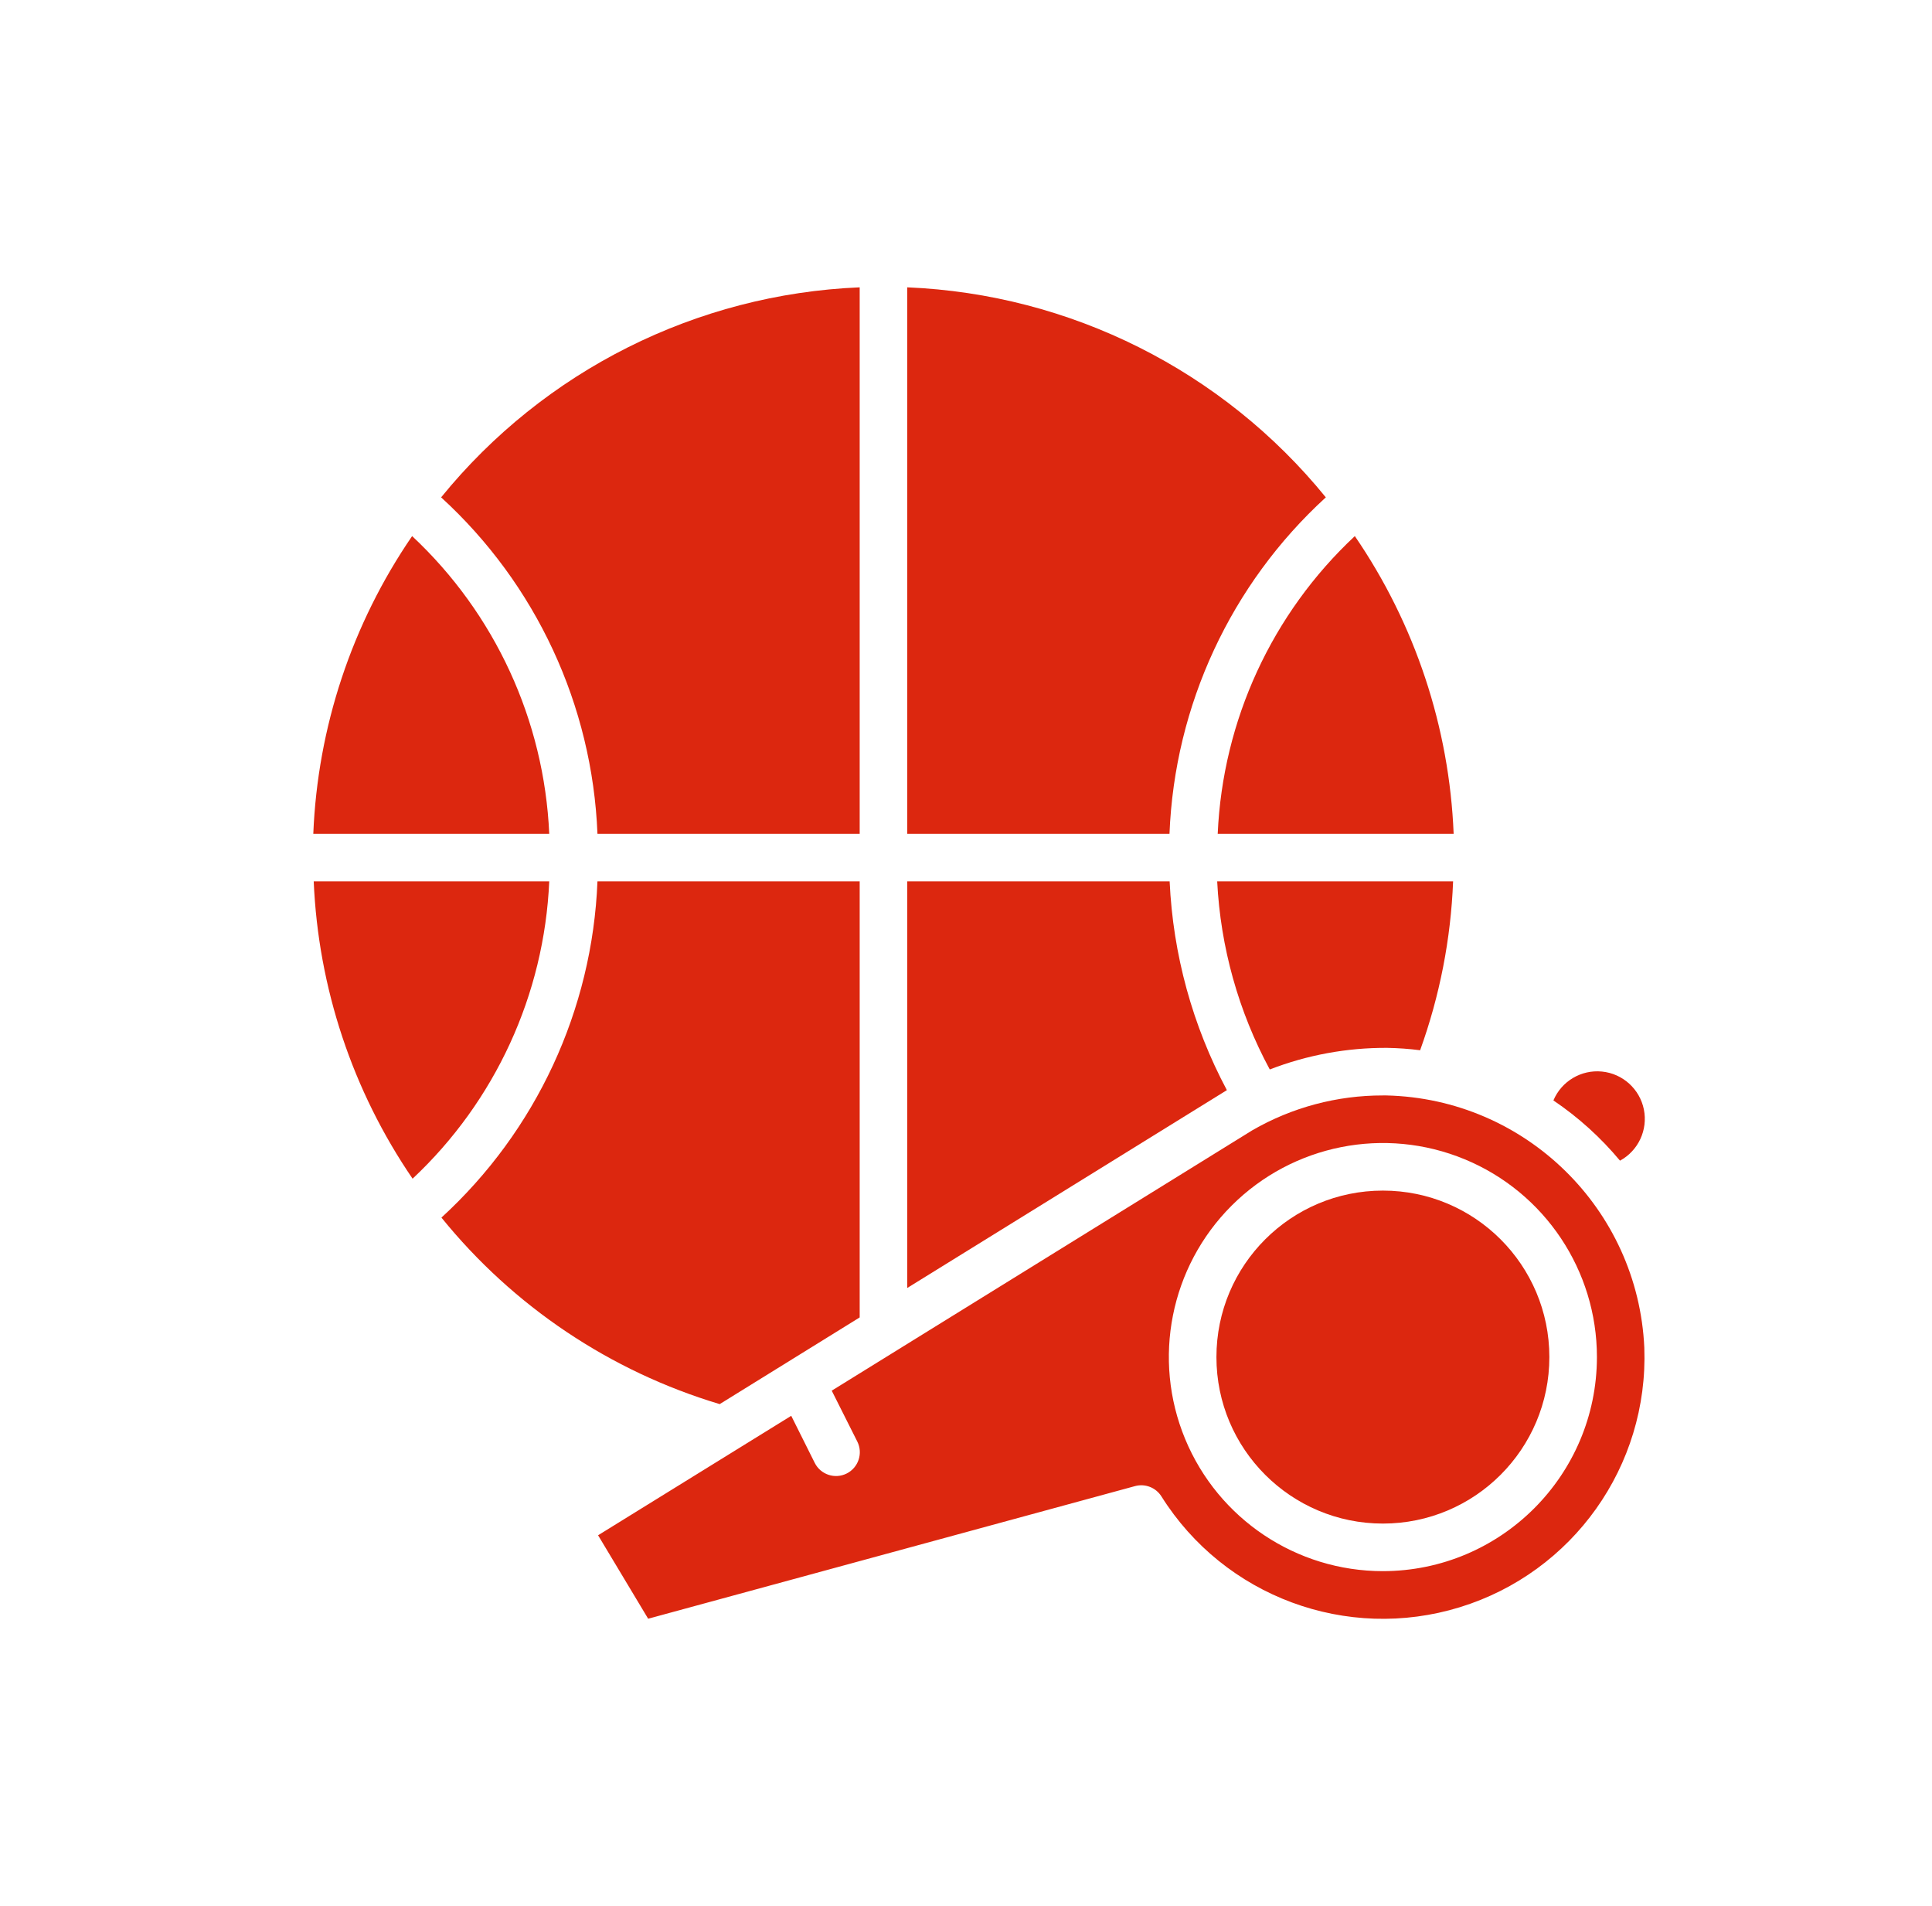
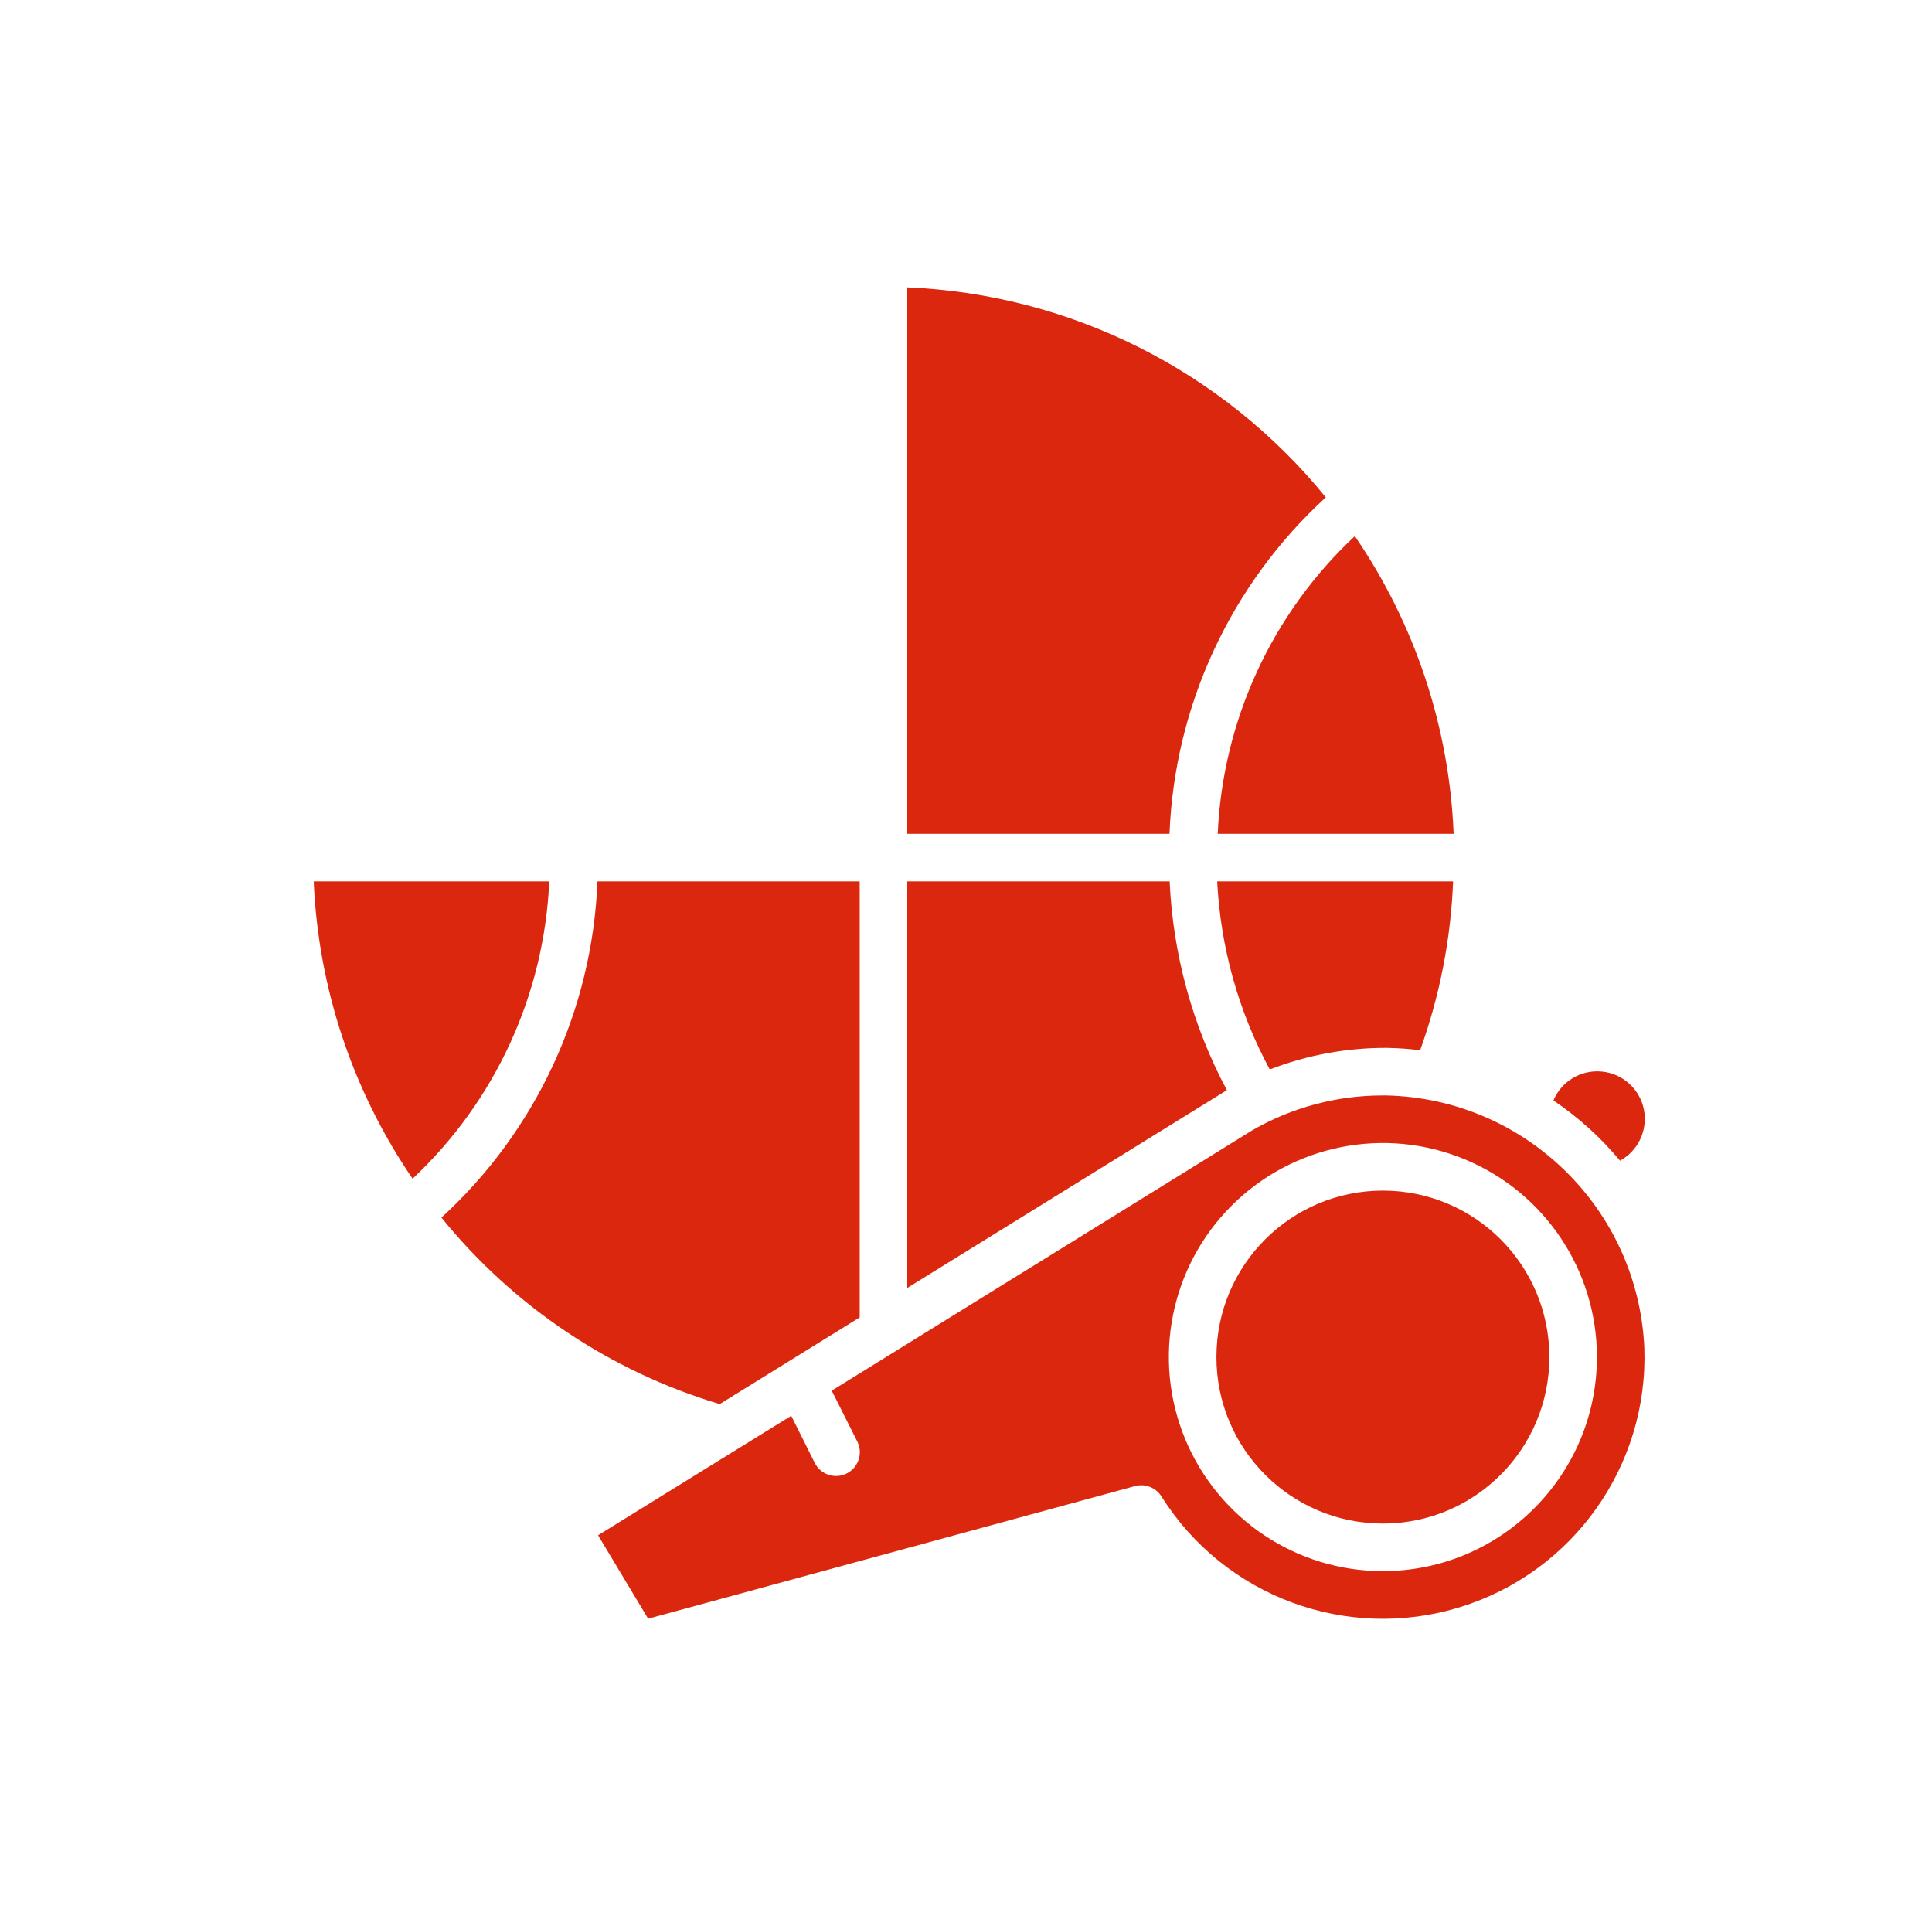
<svg xmlns="http://www.w3.org/2000/svg" width="74" height="73" viewBox="0 0 74 73" fill="none">
  <g clip-path="url(#clip0_209_144)">
    <path d="M48.635 40.957C50.068 40.402 51.592 40.122 53.129 40.13C53.552 40.137 53.974 40.167 54.394 40.221C55.144 38.143 55.571 35.962 55.657 33.754H46.621C46.748 36.275 47.436 38.736 48.635 40.957Z" fill="#DC270F" />
    <path d="M44.8 33.754H34.75V49.325L46.992 41.749C45.676 39.28 44.927 36.549 44.8 33.754Z" fill="#DC270F" />
    <path d="M55.678 31.932C55.513 27.852 54.201 23.9 51.893 20.531C48.718 23.498 46.833 27.591 46.641 31.932H55.678Z" fill="#DC270F" />
-     <path d="M32.928 31.932V11.004C26.679 11.265 20.842 14.193 16.896 19.047C20.532 22.37 22.688 27.01 22.884 31.932H32.928Z" fill="#DC270F" />
    <path d="M62.05 44.45C62.752 44.067 63.122 43.272 62.964 42.488C62.805 41.705 62.154 41.116 61.359 41.037C60.563 40.958 59.809 41.406 59.499 42.143C60.454 42.788 61.312 43.564 62.05 44.45Z" fill="#DC270F" />
    <path d="M50.782 19.047C46.837 14.193 40.999 11.265 34.75 11.004V31.932H44.794C44.99 27.01 47.146 22.37 50.782 19.047Z" fill="#DC270F" />
    <path d="M52.968 58.348C56.49 58.348 59.344 55.493 59.344 51.972C59.344 48.45 56.49 45.596 52.968 45.596C49.447 45.596 46.592 48.45 46.592 51.972C46.592 55.493 49.447 58.348 52.968 58.348Z" fill="#DC270F" />
    <path d="M53.104 41.952H52.968C51.212 41.949 49.487 42.409 47.967 43.286L31.857 53.258L32.837 55.208C33.062 55.659 32.879 56.206 32.429 56.431C31.979 56.656 31.431 56.473 31.206 56.023L30.306 54.221L22.908 58.796L24.826 61.992L43.474 56.913C43.861 56.808 44.271 56.968 44.485 57.307C46.897 61.145 51.584 62.885 55.916 61.551C60.248 60.218 63.146 56.142 62.981 51.612C62.739 46.297 58.423 42.076 53.104 41.952ZM52.968 60.17C49.652 60.17 46.663 58.172 45.394 55.109C44.125 52.046 44.826 48.52 47.171 46.175C49.516 43.83 53.042 43.129 56.105 44.398C59.169 45.667 61.166 48.656 61.166 51.972C61.161 56.497 57.493 60.165 52.968 60.17Z" fill="#DC270F" />
    <path d="M32.928 50.453V33.754H22.884C22.689 38.671 20.537 43.306 16.908 46.63C19.661 50.029 23.375 52.518 27.566 53.773L32.928 50.453Z" fill="#DC270F" />
-     <path d="M15.785 20.531C13.477 23.9 12.165 27.852 12 31.932H21.037C20.845 27.591 18.959 23.498 15.785 20.531Z" fill="#DC270F" />
    <path d="M12.016 33.754C12.19 37.829 13.502 41.773 15.803 45.14C18.968 42.174 20.846 38.087 21.037 33.754H12.016Z" fill="#DC270F" />
  </g>
  <defs>
    <clipPath id="clip0_209_144">
      <rect width="51" height="51" fill="white" transform="translate(12 11)" />
    </clipPath>
  </defs>
</svg>